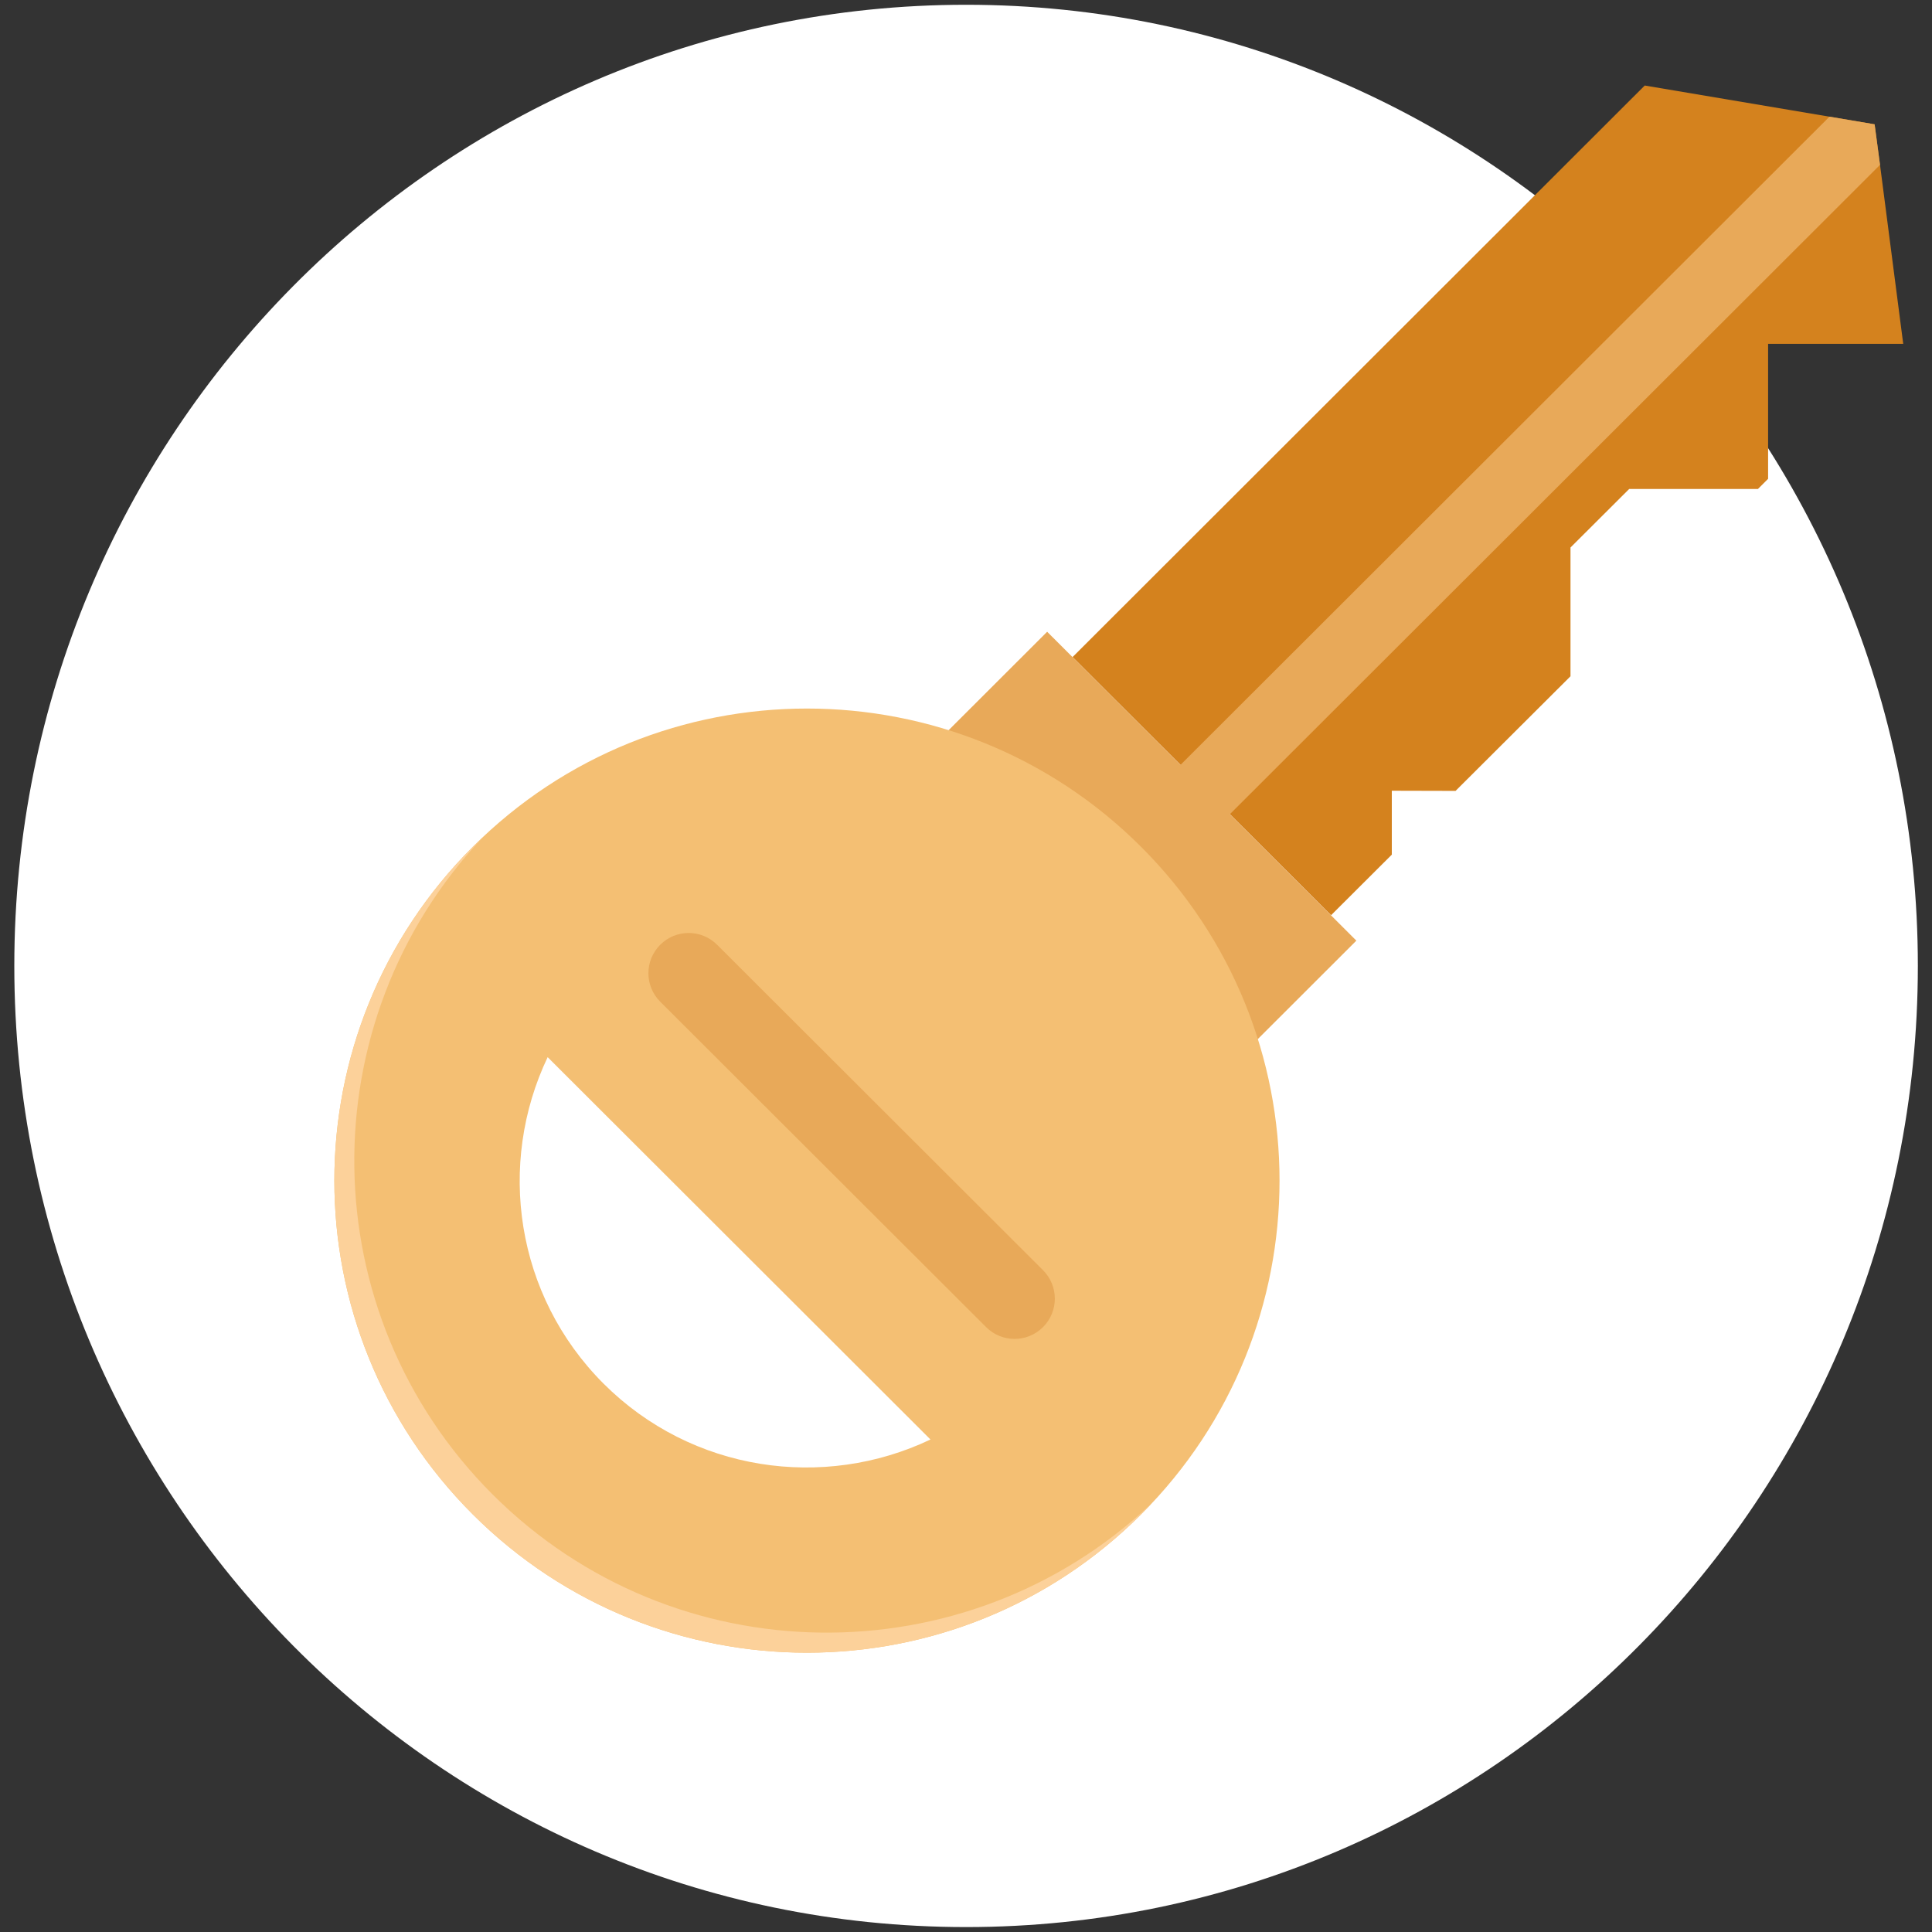
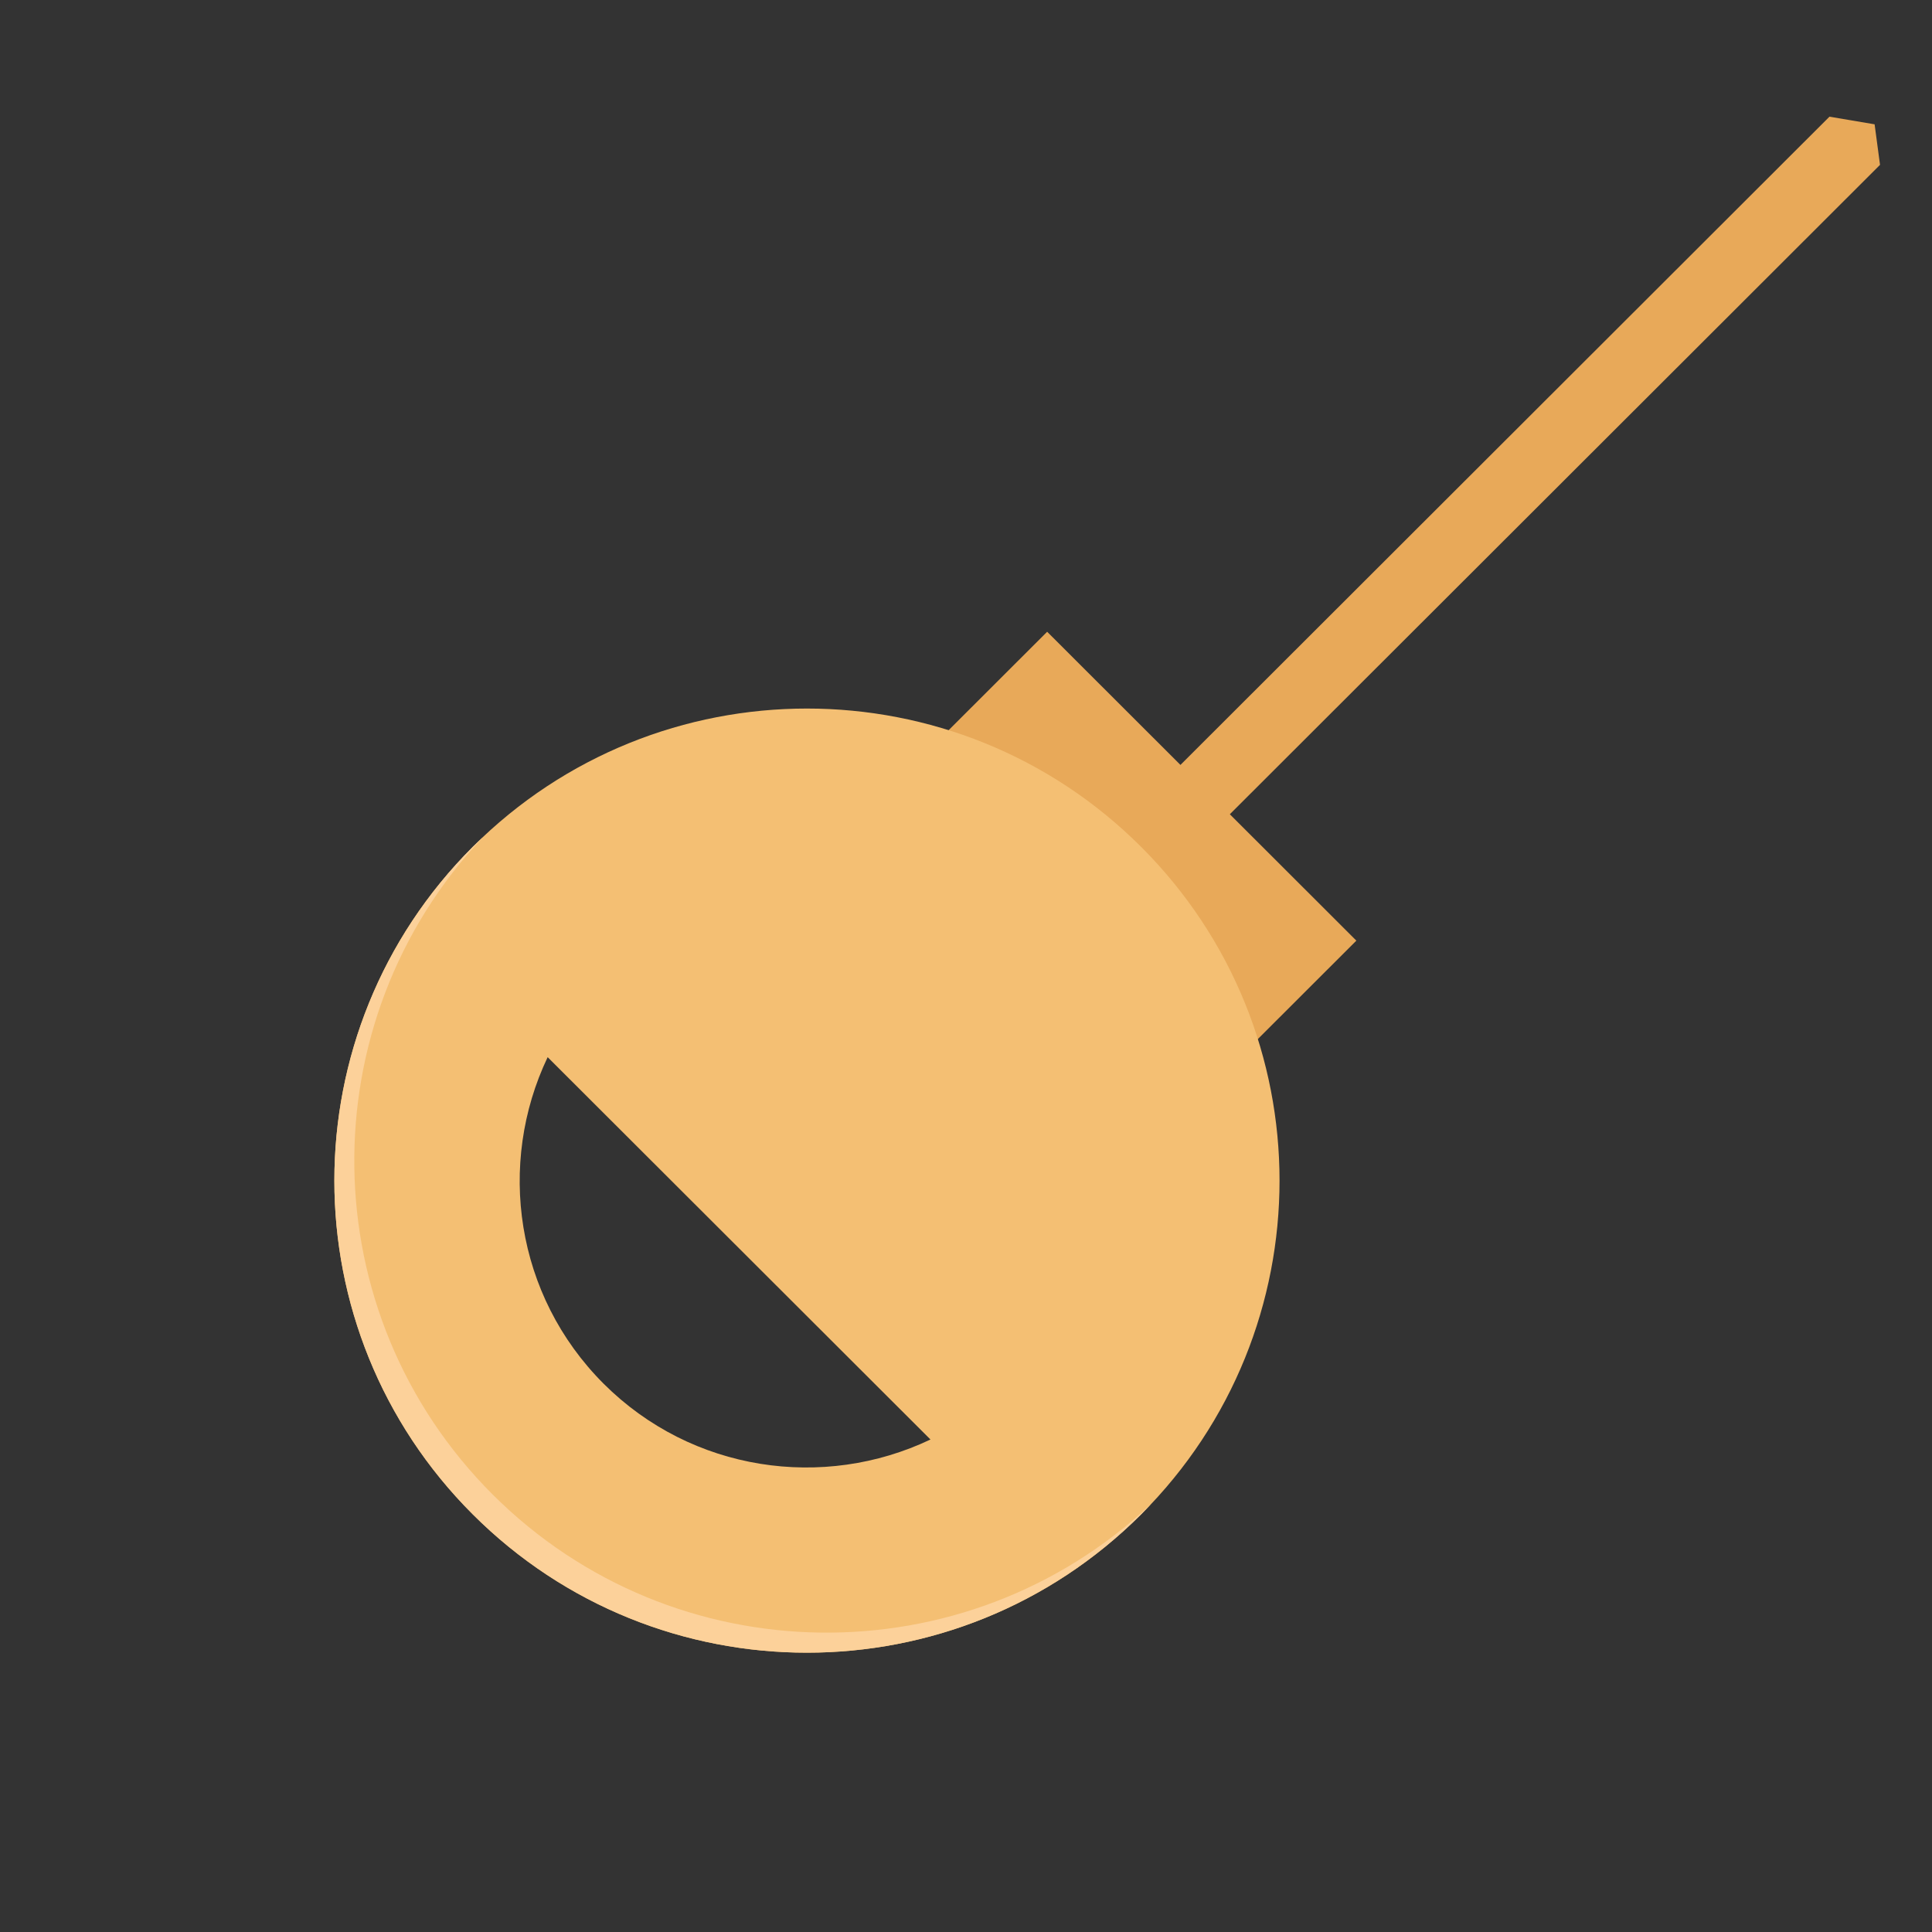
<svg xmlns="http://www.w3.org/2000/svg" version="1.1" id="Warstwa_1" x="0px" y="0px" viewBox="0 0 121.53 121.53" style="enable-background:new 0 0 121.53 121.53;" xml:space="preserve">
  <rect x="0" y="0" width="121.53" height="121.53" fill="#333333" stroke="none" />
  <style type="text/css">
	.st0{fill:#FFFFFF;}
	.st1{fill:#E8A959;}
	.st2{fill:#F4BF73;}
	.st3{fill:#FCD19A;}
	.st4{fill:#D4821E;}
</style>
  <g>
    <g>
-       <path class="st0" d="M120.64,60.76c0,33.39-26.8,60.46-59.87,60.46S0.9,94.16,0.9,60.76S27.7,0.3,60.77,0.3    S120.64,27.37,120.64,60.76" />
-     </g>
+       </g>
    <polygon class="st1" points="65.87,39.74 85.32,59.17 76.21,68.27 56.76,48.84  " />
    <g>
      <path class="st2" d="M34.45,66.5l24.08,24.05c-6.72,3.2-15,2.04-20.56-3.51C32.41,81.48,31.25,73.21,34.45,66.5 M29.74,95.26    c11.61,11.6,30.43,11.6,42.04,0s11.61-30.39,0-41.99s-30.43-11.6-42.04,0S18.13,83.66,29.74,95.26" />
      <path class="st3" d="M30.99,94.01c-11.4-11.39-11.6-29.71-0.61-41.35c-0.21,0.2-0.43,0.4-0.64,0.61    c-11.61,11.6-11.61,30.39,0,41.99s30.43,11.6,42.04,0c0.21-0.21,0.41-0.43,0.61-0.64C60.74,105.59,42.39,105.39,30.99,94.01" />
    </g>
-     <polygon class="st4" points="67.47,41.33 103.46,5.38 115.08,7.34 117.92,7.82 118.26,10.37 119.72,21.63 111.22,21.63    111.22,30.12 110.58,30.76 102.48,30.76 98.79,34.44 98.79,42.54 91.56,49.75 87.55,49.74 87.55,53.76 83.73,57.57  " />
    <polygon class="st1" points="73.97,48.4 115.08,7.34 117.92,7.82 118.26,10.37 77.08,51.5  " />
    <g>
-       <path class="st1" d="M41.53,63.01l20.5,20.47c0.99,0.99,2.59,0.99,3.58,0c0.99-0.99,0.99-2.59,0-3.58L45.11,59.43    c-0.99-0.99-2.59-0.99-3.58,0C40.54,60.42,40.54,62.02,41.53,63.01" />
-     </g>
+       </g>
  </g>
</svg>